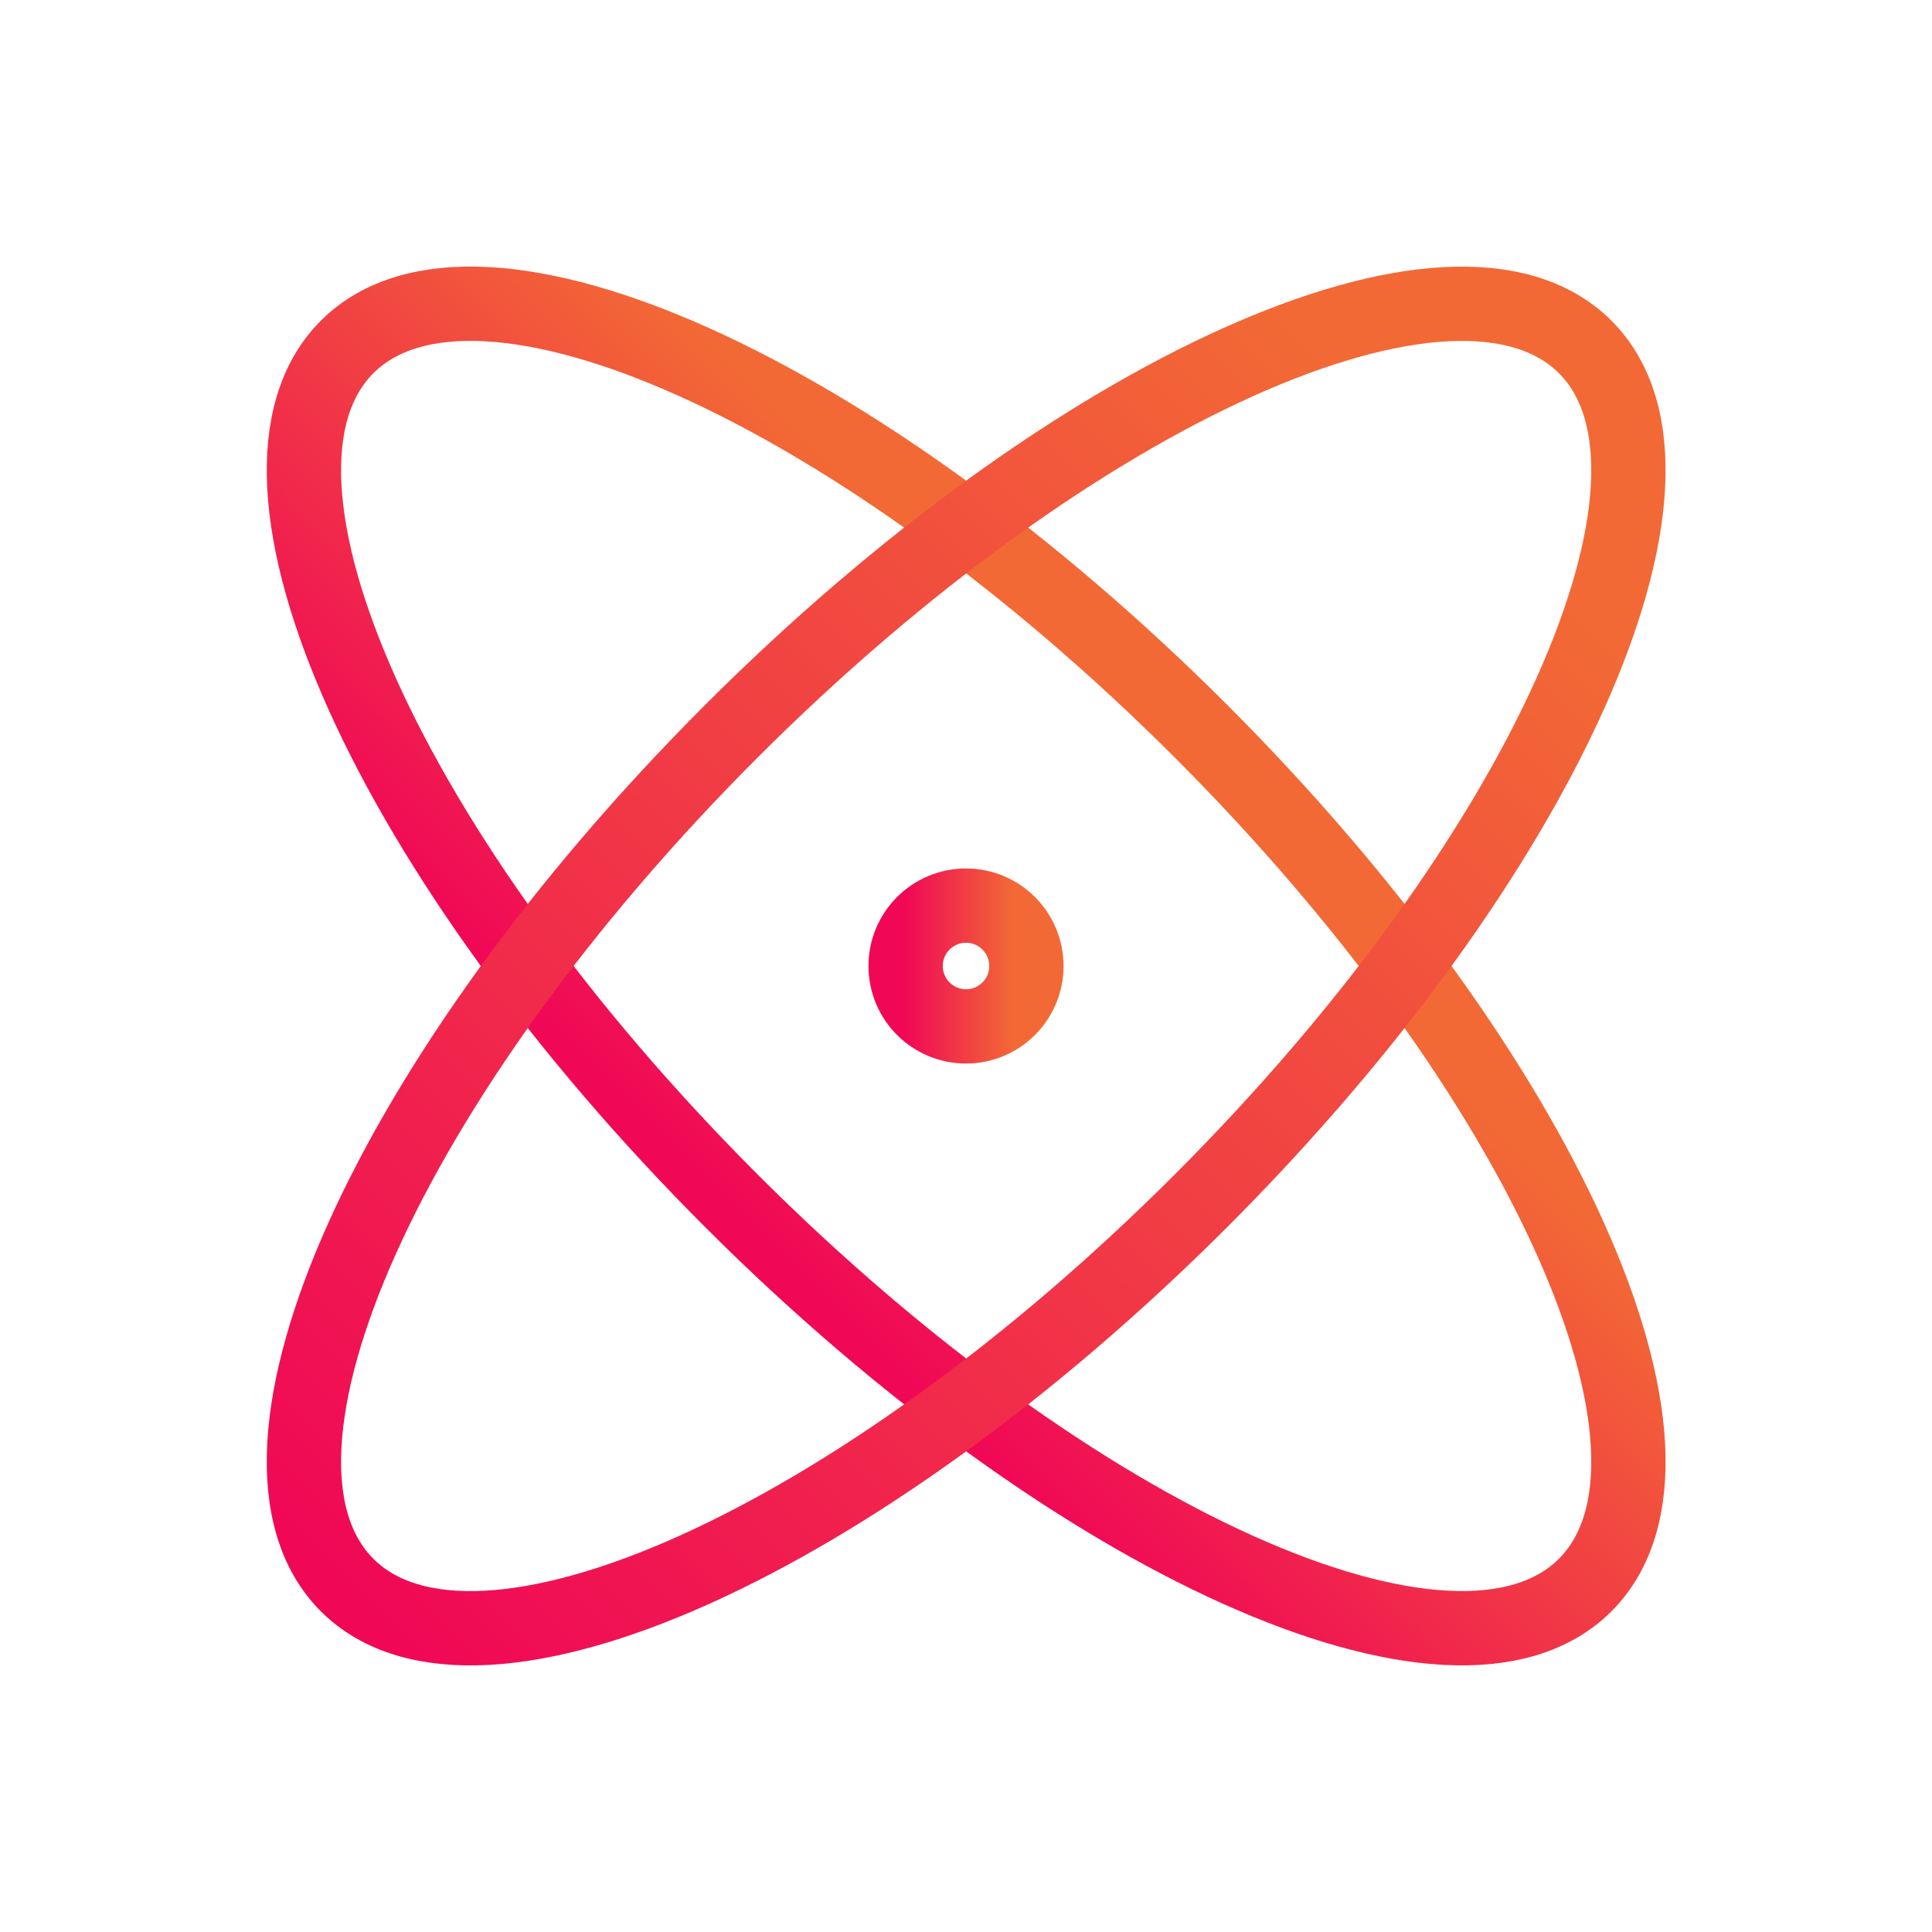
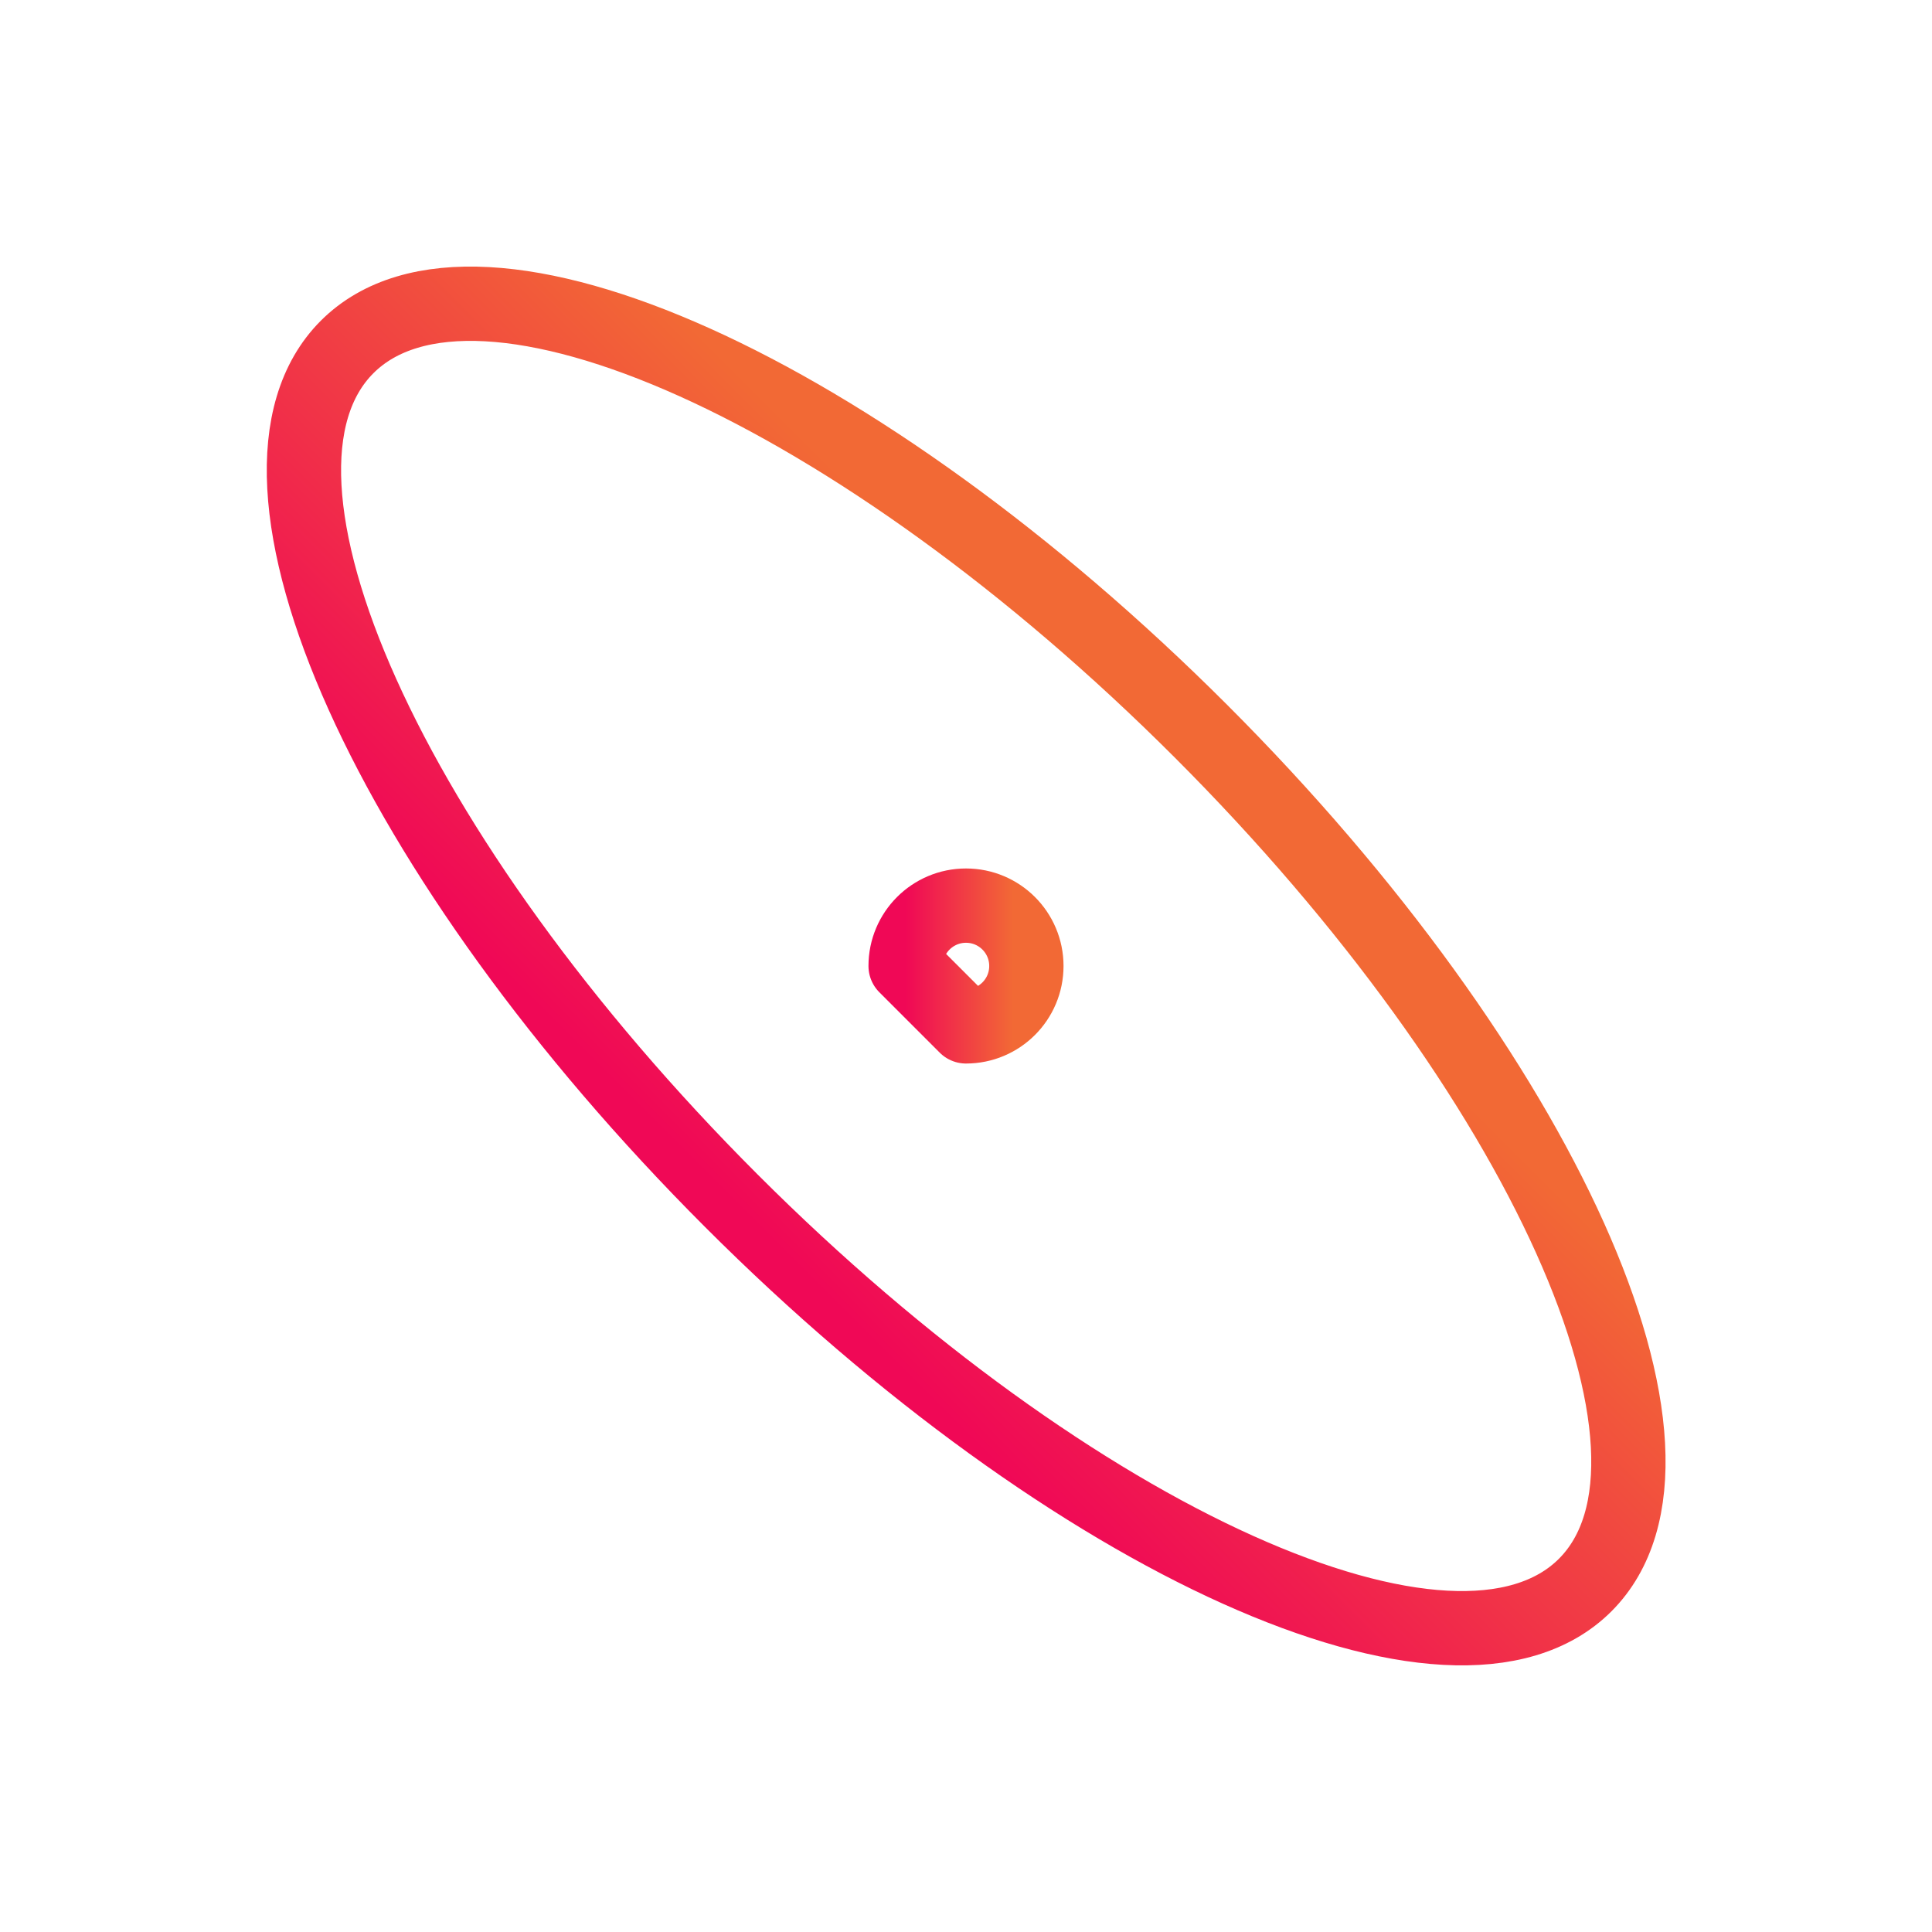
<svg xmlns="http://www.w3.org/2000/svg" width="52" height="52" viewBox="0 0 52 52" fill="none">
  <path d="M42.666 42.661C46.156 39.17 41.526 28.882 32.324 19.68C23.122 10.478 12.834 5.848 9.343 9.338C5.853 12.829 10.483 23.118 19.685 32.319C28.886 41.521 39.175 46.151 42.666 42.661Z" stroke="url(#paint0_linear_1459_5174)" stroke-width="2" stroke-linecap="round" stroke-linejoin="round" />
-   <path d="M32.324 32.32C41.526 23.118 46.156 12.829 42.666 9.339C39.175 5.849 28.886 10.479 19.685 19.681C10.483 28.882 5.853 39.171 9.343 42.662C12.834 46.152 23.122 41.522 32.324 32.32Z" stroke="url(#paint1_linear_1459_5174)" stroke-width="2" stroke-linecap="round" stroke-linejoin="round" />
-   <path d="M26 27.625C26.898 27.625 27.625 26.898 27.625 26C27.625 25.102 26.898 24.375 26 24.375C25.102 24.375 24.375 25.102 24.375 26C24.375 26.898 25.102 27.625 26 27.625Z" stroke="url(#paint2_linear_1459_5174)" stroke-width="2" stroke-linecap="round" stroke-linejoin="round" />
+   <path d="M26 27.625C26.898 27.625 27.625 26.898 27.625 26C27.625 25.102 26.898 24.375 26 24.375C25.102 24.375 24.375 25.102 24.375 26Z" stroke="url(#paint2_linear_1459_5174)" stroke-width="2" stroke-linecap="round" stroke-linejoin="round" />
  <defs>
    <linearGradient id="paint0_linear_1459_5174" x1="32.324" y1="19.68" x2="19.685" y2="32.319" gradientUnits="userSpaceOnUse">
      <stop offset="0.111" stop-color="#F26935" />
      <stop offset="1" stop-color="#F00856" />
    </linearGradient>
    <linearGradient id="paint1_linear_1459_5174" x1="42.666" y1="9.339" x2="9.343" y2="42.662" gradientUnits="userSpaceOnUse">
      <stop offset="0.111" stop-color="#F26935" />
      <stop offset="1" stop-color="#F00856" />
    </linearGradient>
    <linearGradient id="paint2_linear_1459_5174" x1="27.625" y1="26" x2="24.375" y2="26" gradientUnits="userSpaceOnUse">
      <stop offset="0.111" stop-color="#F26935" />
      <stop offset="1" stop-color="#F00856" />
    </linearGradient>
  </defs>
</svg>